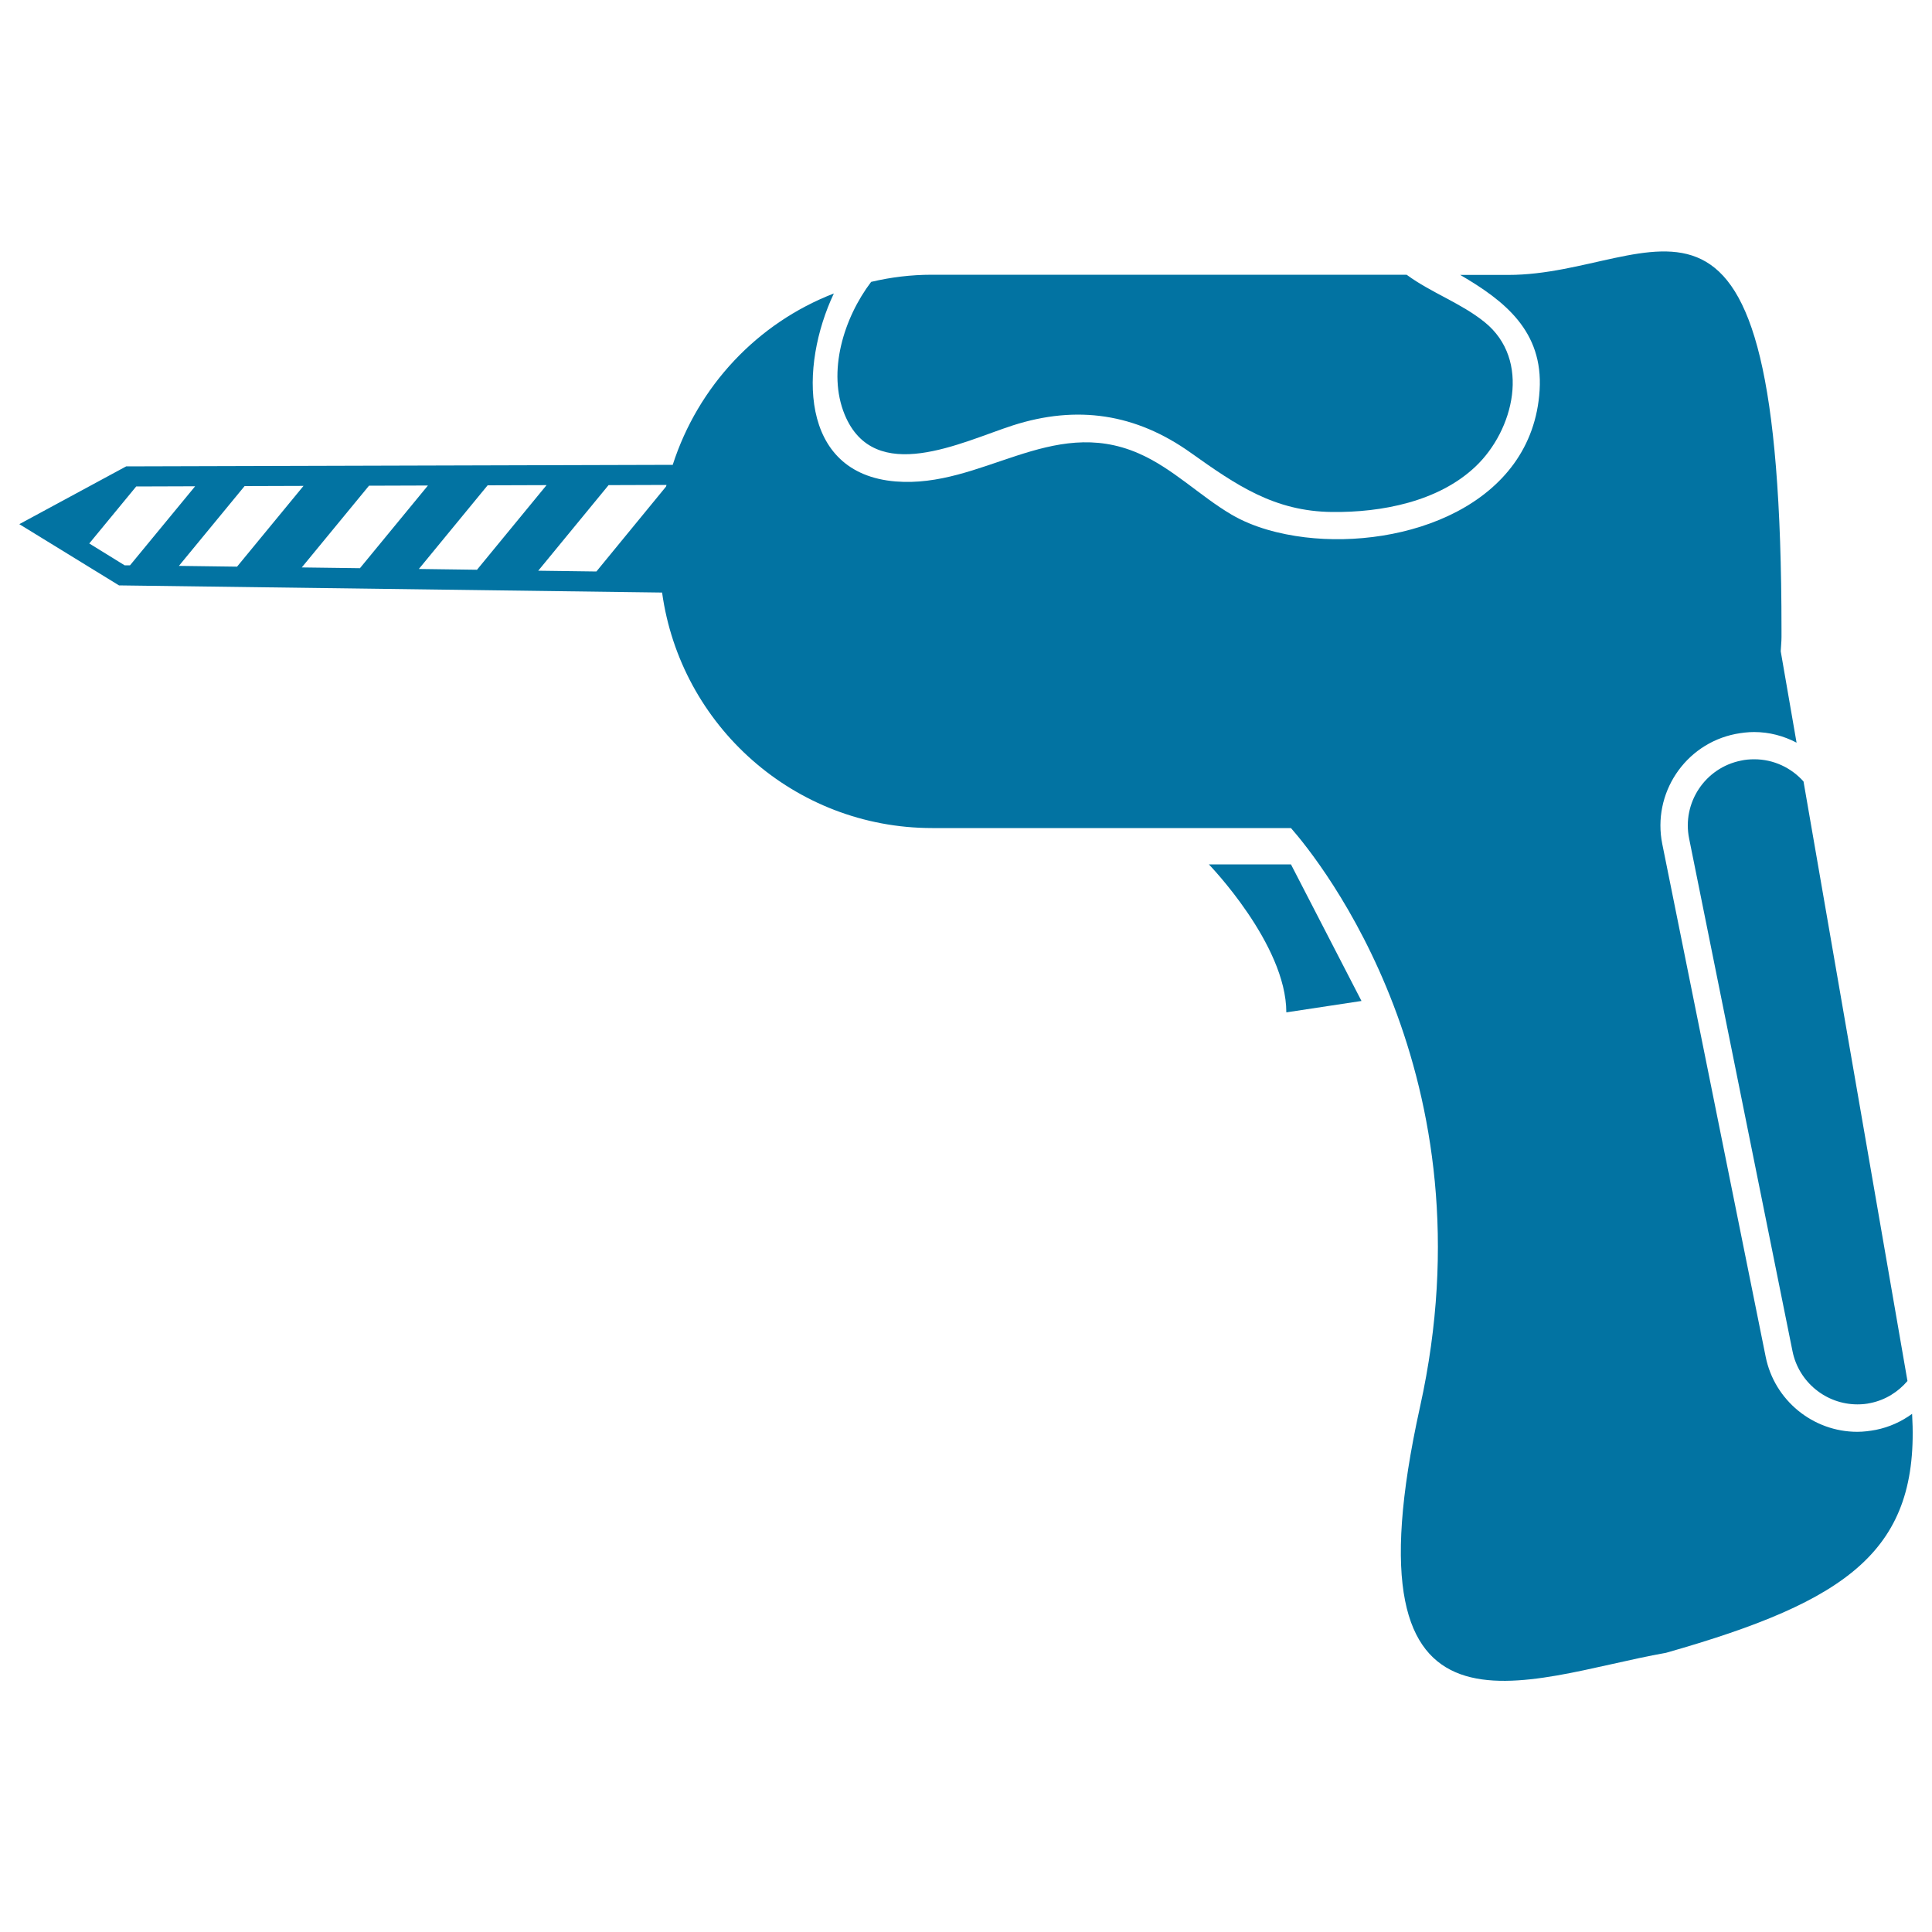
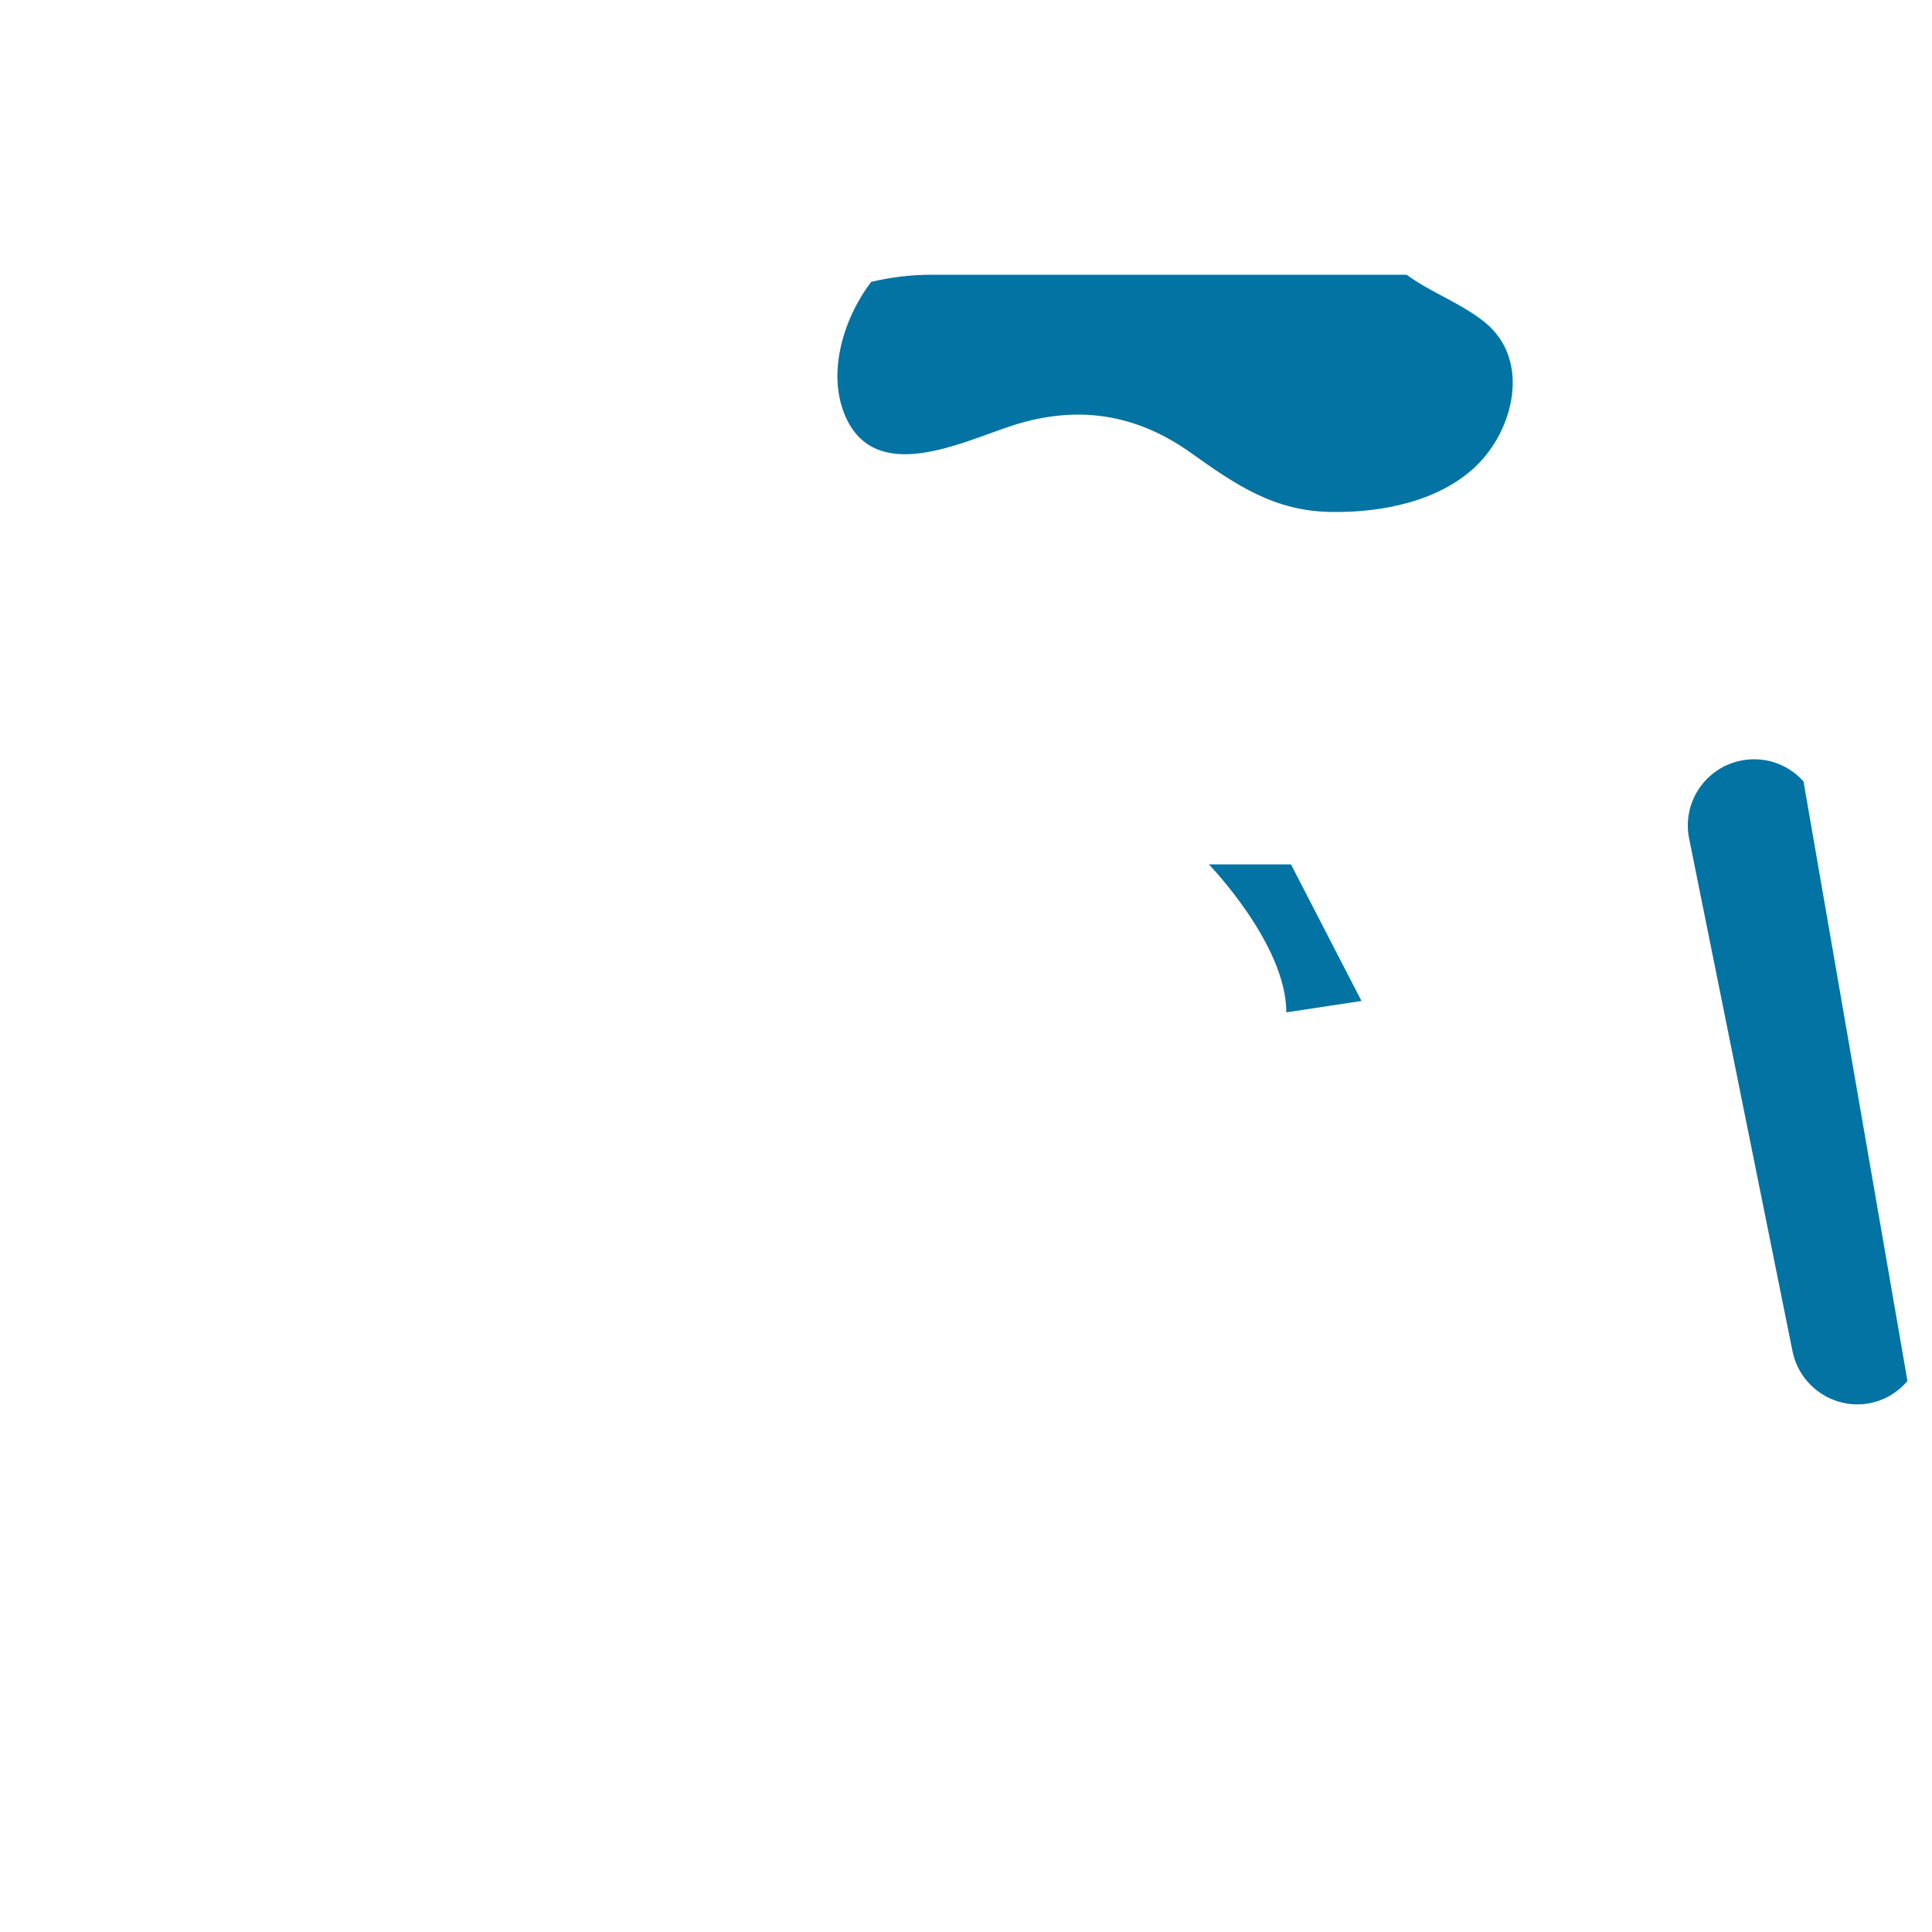
<svg xmlns="http://www.w3.org/2000/svg" viewBox="0 0 1000 1000" style="fill:#0273a2">
  <title>Power Drill SVG icon</title>
  <g>
    <g>
      <path d="M901.1,393.7c-18.5,3.7-30.6,21.8-26.8,40.4l53.5,265.3c3.2,15.9,17.3,27.5,33.6,27.5c2.3,0,4.6-0.2,6.8-0.7c7.8-1.6,14.3-5.8,19.1-11.4l-53.8-310.3c-6.3-7.1-15.5-11.5-25.5-11.5C905.6,393,903.3,393.2,901.1,393.7z" />
      <path d="M524.2,220.2c33.3-10.7,63.8-6.1,92.2,14.2c23.5,16.7,43.2,30.3,73.1,30.6c25.5,0.3,55-5.3,74.2-23.5c19.8-18.7,29-55.2,4.7-74.8c-12.3-9.9-27.5-15.1-40.2-24.4c-0.1,0-0.1-0.1-0.2-0.1h-15.7H550.8h-68.4c-10.9,0-21.4,1.3-31.5,3.7c-14.2,18.7-22.8,46.6-13.7,68.7C452.6,251.8,497.9,228.7,524.2,220.2z" />
-       <path d="M989.7,731.8c-5.5,4-11.8,6.9-18.8,8.3c-3.2,0.6-6.4,1-9.6,1c-22.9,0-42.9-16.3-47.4-38.9l-53.5-265.3c-5.3-26.2,11.7-51.8,37.9-57c3.2-0.6,6.4-1,9.6-1c7.9,0,15.3,2,22,5.5l-8.2-47.3c0.1-2.5,0.4-4.8,0.4-7.4v-3.5c0-266.7-63.3-183.9-141.4-183.9h-24.9c23,13.4,43,29.1,41.1,59.7c-3.7,59.8-69.9,82.3-121.5,76.1c-13-1.6-26.6-5.1-37.9-11.7c-16.5-9.7-30.5-24.1-48.3-31.8c-45.2-19.6-81.1,18.2-125.6,14.6c-50.4-4.1-49.7-59.9-32-97.3c-39.6,15.3-70.3,48-83.4,88.7l-282.9,0.8L10,271.3L61.6,303l281.1,3.7c9.5,68.8,68.4,121.9,139.8,121.9h68.4h117.3c14.9,17,104.7,128.4,66.8,299.6c-41.2,186.4,54.5,140.1,127.3,127.3C956.9,828.6,993.8,802.4,989.7,731.8z M308.7,295.8l-30.1-0.4l36.4-44.3l30-0.1c-0.1,0.3-0.2,0.6-0.3,0.9L308.7,295.8z M191,251.4l30.5-0.1l-35.2,42.8l-30.1-0.4L191,251.4z M122.7,293.3l-30.1-0.4l34-41.3l30.5-0.1L122.7,293.3z M252.4,251.2l30.5-0.1l-36,43.8l-30.1-0.4L252.4,251.2z M46.2,281.3l24.3-29.5l30.5-0.1l-33.7,40.9l-2.8,0L46.2,281.3z" />
      <path d="M625.7,447.4c0,0,40.1,41.3,40.1,76.6l38.9-5.9l-36.5-70.7L625.7,447.4L625.7,447.4z" />
    </g>
  </g>
</svg>